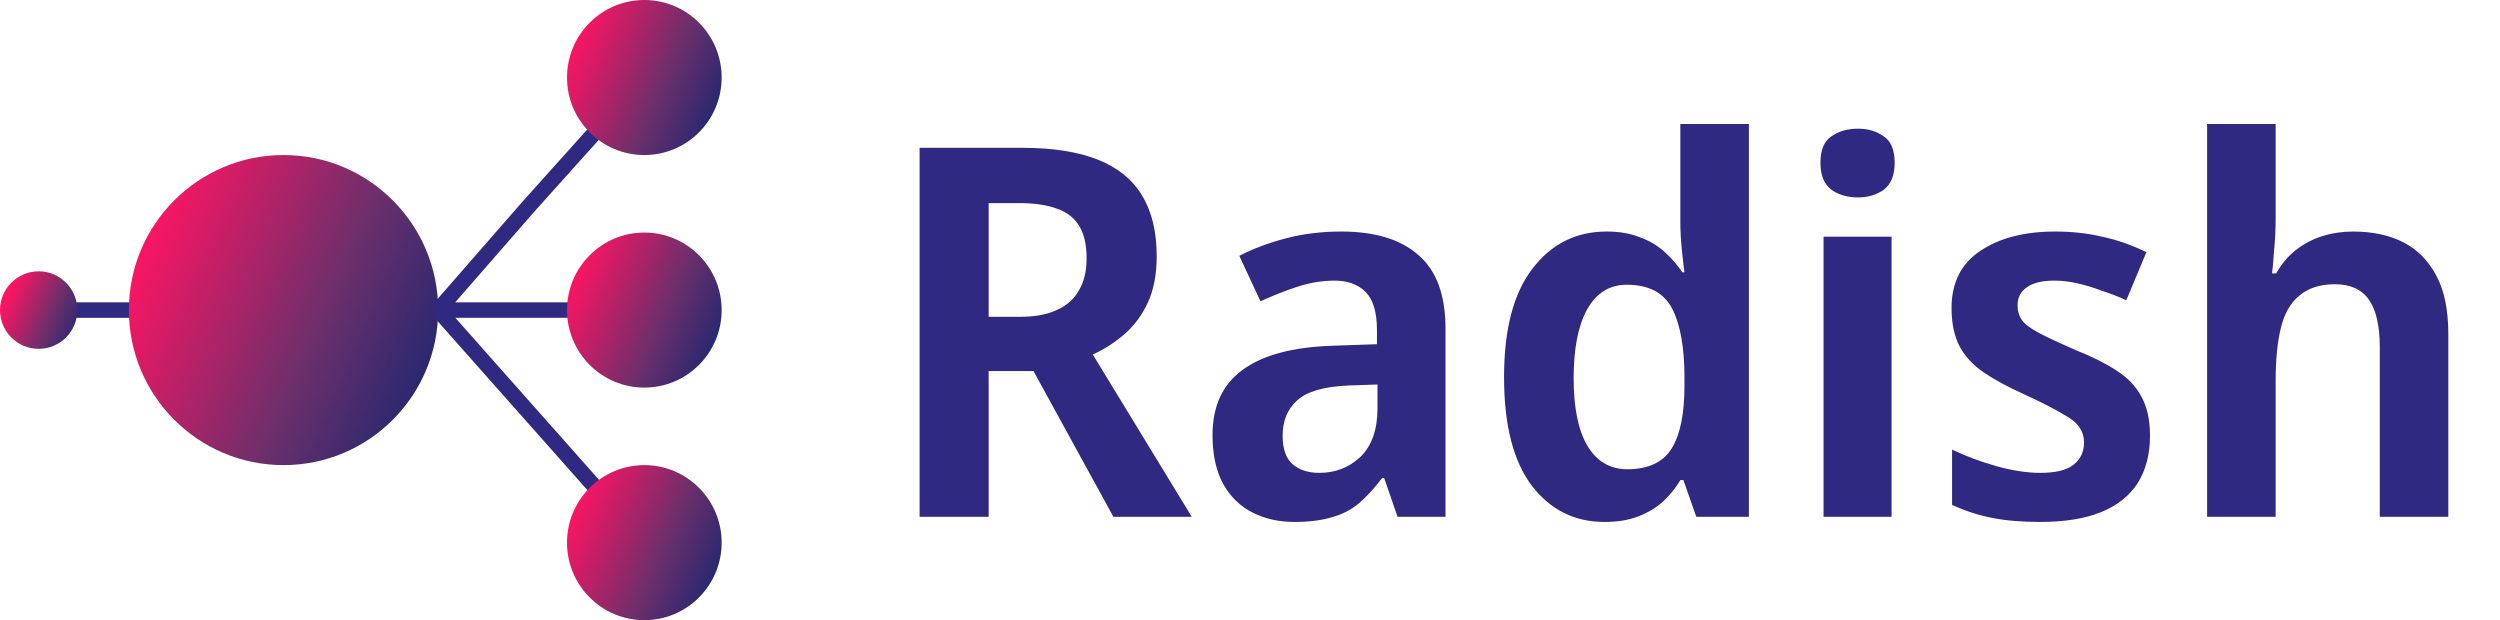
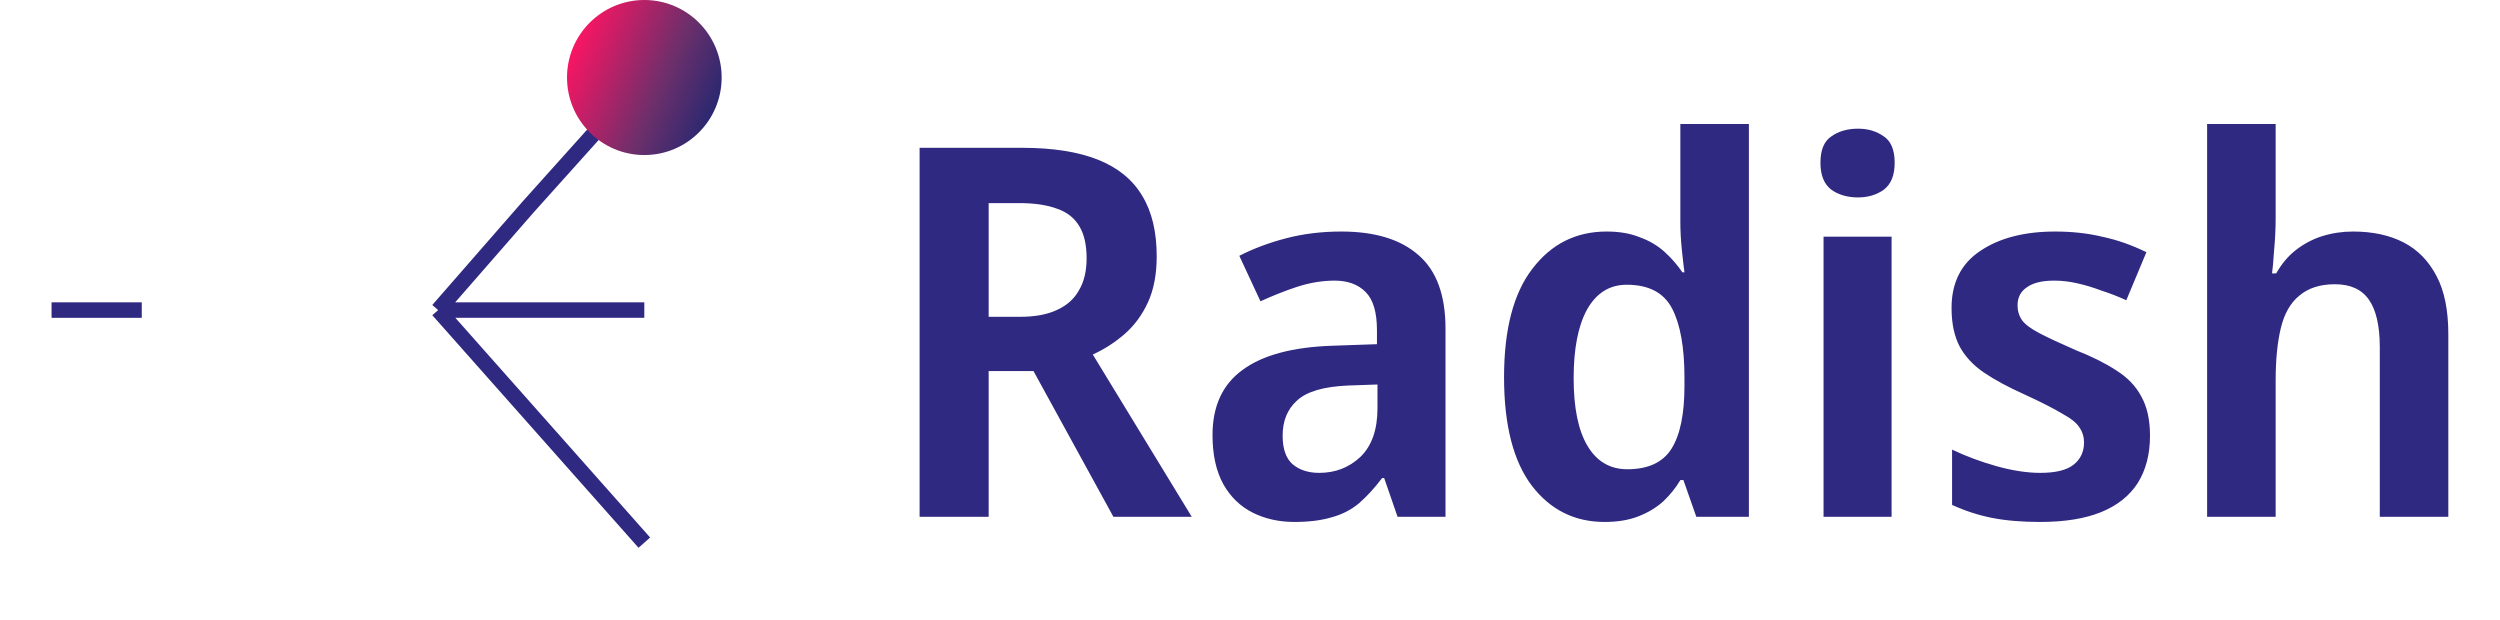
<svg xmlns="http://www.w3.org/2000/svg" width="129" height="32" viewBox="0 0 129 32" fill="none">
  <path d="M2.66 16H5.32H7.315" stroke="#2F2982" stroke-width="0.8" />
-   <path d="M14.63 24C19.037 24 22.609 20.418 22.609 16C22.609 11.582 19.037 8 14.63 8C10.223 8 6.65 11.582 6.65 16C6.65 20.418 10.223 24 14.63 24Z" fill="url(#paint0_linear_1841_620)" />
  <path d="M33.247 4L27.262 10.667L22.607 16M22.607 16H26.68H33.247M22.607 16L33.247 28" stroke="#2F2982" stroke-width="0.8" />
  <path d="M33.248 8C35.451 8 37.237 6.209 37.237 4C37.237 1.791 35.451 0 33.248 0C31.044 0 29.258 1.791 29.258 4C29.258 6.209 31.044 8 33.248 8Z" fill="url(#paint1_linear_1841_620)" />
-   <path d="M33.248 20C35.451 20 37.237 18.209 37.237 16C37.237 13.791 35.451 12 33.248 12C31.044 12 29.258 13.791 29.258 16C29.258 18.209 31.044 20 33.248 20Z" fill="url(#paint2_linear_1841_620)" />
-   <path d="M33.248 32C35.451 32 37.237 30.209 37.237 28C37.237 25.791 35.451 24 33.248 24C31.044 24 29.258 25.791 29.258 28C29.258 30.209 31.044 32 33.248 32Z" fill="url(#paint3_linear_1841_620)" />
-   <path d="M1.995 18C3.097 18 3.99 17.105 3.99 16C3.99 14.896 3.097 14 1.995 14C0.893 14 0 14.896 0 16C0 17.105 0.893 18 1.995 18Z" fill="url(#paint4_linear_1841_620)" />
  <path d="M52.744 7.627C54.322 7.627 55.626 7.831 56.654 8.24C57.682 8.649 58.445 9.271 58.941 10.107C59.438 10.924 59.686 11.964 59.686 13.227C59.686 14.151 59.535 14.942 59.234 15.6C58.933 16.258 58.525 16.809 58.011 17.253C57.514 17.68 56.973 18.027 56.388 18.293L61.495 26.667H57.452L53.329 19.147H51.015V26.667H47.451V7.627H52.744ZM52.585 10.48H51.015V16.347H52.638C53.4 16.347 54.03 16.231 54.526 16C55.041 15.769 55.422 15.431 55.67 14.987C55.936 14.542 56.069 13.991 56.069 13.333C56.069 12.64 55.945 12.089 55.697 11.68C55.448 11.253 55.067 10.951 54.553 10.773C54.039 10.578 53.383 10.48 52.585 10.48ZM69.216 11.947C70.954 11.947 72.283 12.355 73.205 13.173C74.128 13.973 74.588 15.236 74.588 16.96V26.667H72.115L71.423 24.667H71.317C70.927 25.182 70.528 25.618 70.12 25.973C69.712 26.311 69.242 26.551 68.71 26.693C68.178 26.853 67.54 26.933 66.795 26.933C65.997 26.933 65.279 26.773 64.641 26.453C64.002 26.133 63.497 25.644 63.125 24.987C62.752 24.311 62.566 23.467 62.566 22.453C62.566 20.96 63.081 19.84 64.109 19.093C65.138 18.329 66.68 17.911 68.737 17.84L71.051 17.76V17.04C71.051 16.116 70.856 15.458 70.466 15.067C70.076 14.675 69.544 14.48 68.87 14.48C68.232 14.48 67.585 14.587 66.928 14.8C66.29 15.013 65.66 15.262 65.04 15.547L63.949 13.2C64.676 12.827 65.483 12.524 66.37 12.293C67.256 12.062 68.205 11.947 69.216 11.947ZM69.561 19.893C68.303 19.947 67.425 20.204 66.928 20.667C66.432 21.111 66.184 21.715 66.184 22.48C66.184 23.155 66.352 23.644 66.689 23.947C67.044 24.249 67.505 24.4 68.072 24.4C68.906 24.4 69.615 24.124 70.2 23.573C70.785 23.004 71.078 22.169 71.078 21.067V19.84L69.561 19.893ZM82.796 26.933C81.253 26.933 80.003 26.311 79.046 25.067C78.088 23.804 77.609 21.938 77.609 19.467C77.609 16.995 78.097 15.129 79.072 13.867C80.047 12.587 81.324 11.947 82.902 11.947C83.558 11.947 84.126 12.044 84.605 12.24C85.101 12.418 85.527 12.667 85.881 12.987C86.236 13.307 86.546 13.662 86.812 14.053H86.918C86.883 13.804 86.839 13.422 86.785 12.907C86.732 12.391 86.706 11.911 86.706 11.467V6.4H90.243V26.667H87.53L86.865 24.773H86.706C86.475 25.164 86.183 25.529 85.828 25.867C85.474 26.187 85.048 26.444 84.551 26.64C84.055 26.835 83.47 26.933 82.796 26.933ZM83.966 24.213C85.048 24.213 85.81 23.858 86.254 23.147C86.697 22.436 86.918 21.36 86.918 19.92V19.493C86.918 17.929 86.706 16.738 86.28 15.92C85.855 15.102 85.075 14.693 83.94 14.693C83.053 14.693 82.37 15.12 81.891 15.973C81.431 16.809 81.2 17.991 81.2 19.52C81.2 21.049 81.439 22.213 81.918 23.013C82.397 23.813 83.08 24.213 83.966 24.213ZM97.606 12.213V26.667H94.095V12.213H97.606ZM95.877 6.64C96.391 6.64 96.834 6.773 97.207 7.04C97.579 7.289 97.765 7.742 97.765 8.4C97.765 9.04 97.579 9.502 97.207 9.787C96.834 10.053 96.391 10.187 95.877 10.187C95.327 10.187 94.866 10.053 94.494 9.787C94.121 9.502 93.935 9.04 93.935 8.4C93.935 7.742 94.121 7.289 94.494 7.04C94.866 6.773 95.327 6.64 95.877 6.64ZM110.94 22.48C110.94 23.44 110.727 24.258 110.302 24.933C109.876 25.591 109.247 26.089 108.413 26.427C107.58 26.764 106.534 26.933 105.275 26.933C104.317 26.933 103.484 26.862 102.775 26.72C102.065 26.578 101.383 26.355 100.727 26.053V23.2C101.436 23.538 102.198 23.822 103.014 24.053C103.847 24.284 104.601 24.4 105.275 24.4C106.073 24.4 106.649 24.258 107.004 23.973C107.358 23.689 107.536 23.307 107.536 22.827C107.536 22.542 107.456 22.284 107.296 22.053C107.155 21.822 106.853 21.582 106.392 21.333C105.949 21.067 105.301 20.738 104.45 20.347C103.617 19.973 102.925 19.6 102.376 19.227C101.826 18.853 101.409 18.409 101.126 17.893C100.842 17.36 100.7 16.693 100.7 15.893C100.7 14.595 101.188 13.618 102.163 12.96C103.156 12.284 104.45 11.947 106.046 11.947C106.915 11.947 107.722 12.036 108.467 12.213C109.229 12.373 109.992 12.64 110.754 13.013L109.717 15.493C109.291 15.298 108.857 15.129 108.413 14.987C107.988 14.827 107.571 14.702 107.163 14.613C106.773 14.524 106.383 14.48 105.993 14.48C105.372 14.48 104.902 14.595 104.583 14.827C104.264 15.04 104.105 15.351 104.105 15.76C104.105 16.044 104.184 16.302 104.344 16.533C104.503 16.747 104.805 16.969 105.248 17.2C105.692 17.431 106.321 17.724 107.137 18.08C107.952 18.4 108.644 18.747 109.211 19.12C109.779 19.476 110.204 19.92 110.488 20.453C110.79 20.987 110.94 21.662 110.94 22.48ZM117.424 11.227C117.424 11.796 117.397 12.355 117.344 12.907C117.309 13.44 117.273 13.84 117.238 14.107H117.451C117.734 13.609 118.071 13.209 118.461 12.907C118.869 12.587 119.321 12.347 119.818 12.187C120.332 12.027 120.864 11.947 121.414 11.947C122.425 11.947 123.293 12.133 124.02 12.507C124.747 12.88 125.315 13.458 125.723 14.24C126.131 15.004 126.334 16.009 126.334 17.253V26.667H122.797V17.92C122.797 16.818 122.611 16 122.238 15.467C121.866 14.933 121.281 14.667 120.483 14.667C119.72 14.667 119.109 14.862 118.648 15.253C118.187 15.627 117.867 16.187 117.69 16.933C117.513 17.662 117.424 18.56 117.424 19.627V26.667H113.887V6.4H117.424V11.227Z" fill="#2F2982" />
  <defs>
    <linearGradient id="paint0_linear_1841_620" x1="6.65" y1="13.25" x2="22.622" y2="20.22" gradientUnits="userSpaceOnUse">
      <stop stop-color="#FF1463" />
      <stop offset="0.599" stop-color="#6C2F6B" />
      <stop offset="1" stop-color="#1F2771" />
    </linearGradient>
    <linearGradient id="paint1_linear_1841_620" x1="29.258" y1="2.625" x2="37.244" y2="6.11" gradientUnits="userSpaceOnUse">
      <stop stop-color="#FF1463" />
      <stop offset="0.599" stop-color="#6C2F6B" />
      <stop offset="1" stop-color="#1F2771" />
    </linearGradient>
    <linearGradient id="paint2_linear_1841_620" x1="29.258" y1="14.625" x2="37.244" y2="18.11" gradientUnits="userSpaceOnUse">
      <stop stop-color="#FF1463" />
      <stop offset="0.599" stop-color="#6C2F6B" />
      <stop offset="1" stop-color="#1F2771" />
    </linearGradient>
    <linearGradient id="paint3_linear_1841_620" x1="29.258" y1="26.625" x2="37.244" y2="30.11" gradientUnits="userSpaceOnUse">
      <stop stop-color="#FF1463" />
      <stop offset="0.599" stop-color="#6C2F6B" />
      <stop offset="1" stop-color="#1F2771" />
    </linearGradient>
    <linearGradient id="paint4_linear_1841_620" x1="4.02483e-09" y1="15.979" x2="3.993" y2="17.722" gradientUnits="userSpaceOnUse">
      <stop stop-color="#FF1463" />
      <stop offset="0.599" stop-color="#6C2F6B" />
      <stop offset="1" stop-color="#1F2771" />
    </linearGradient>
  </defs>
</svg>